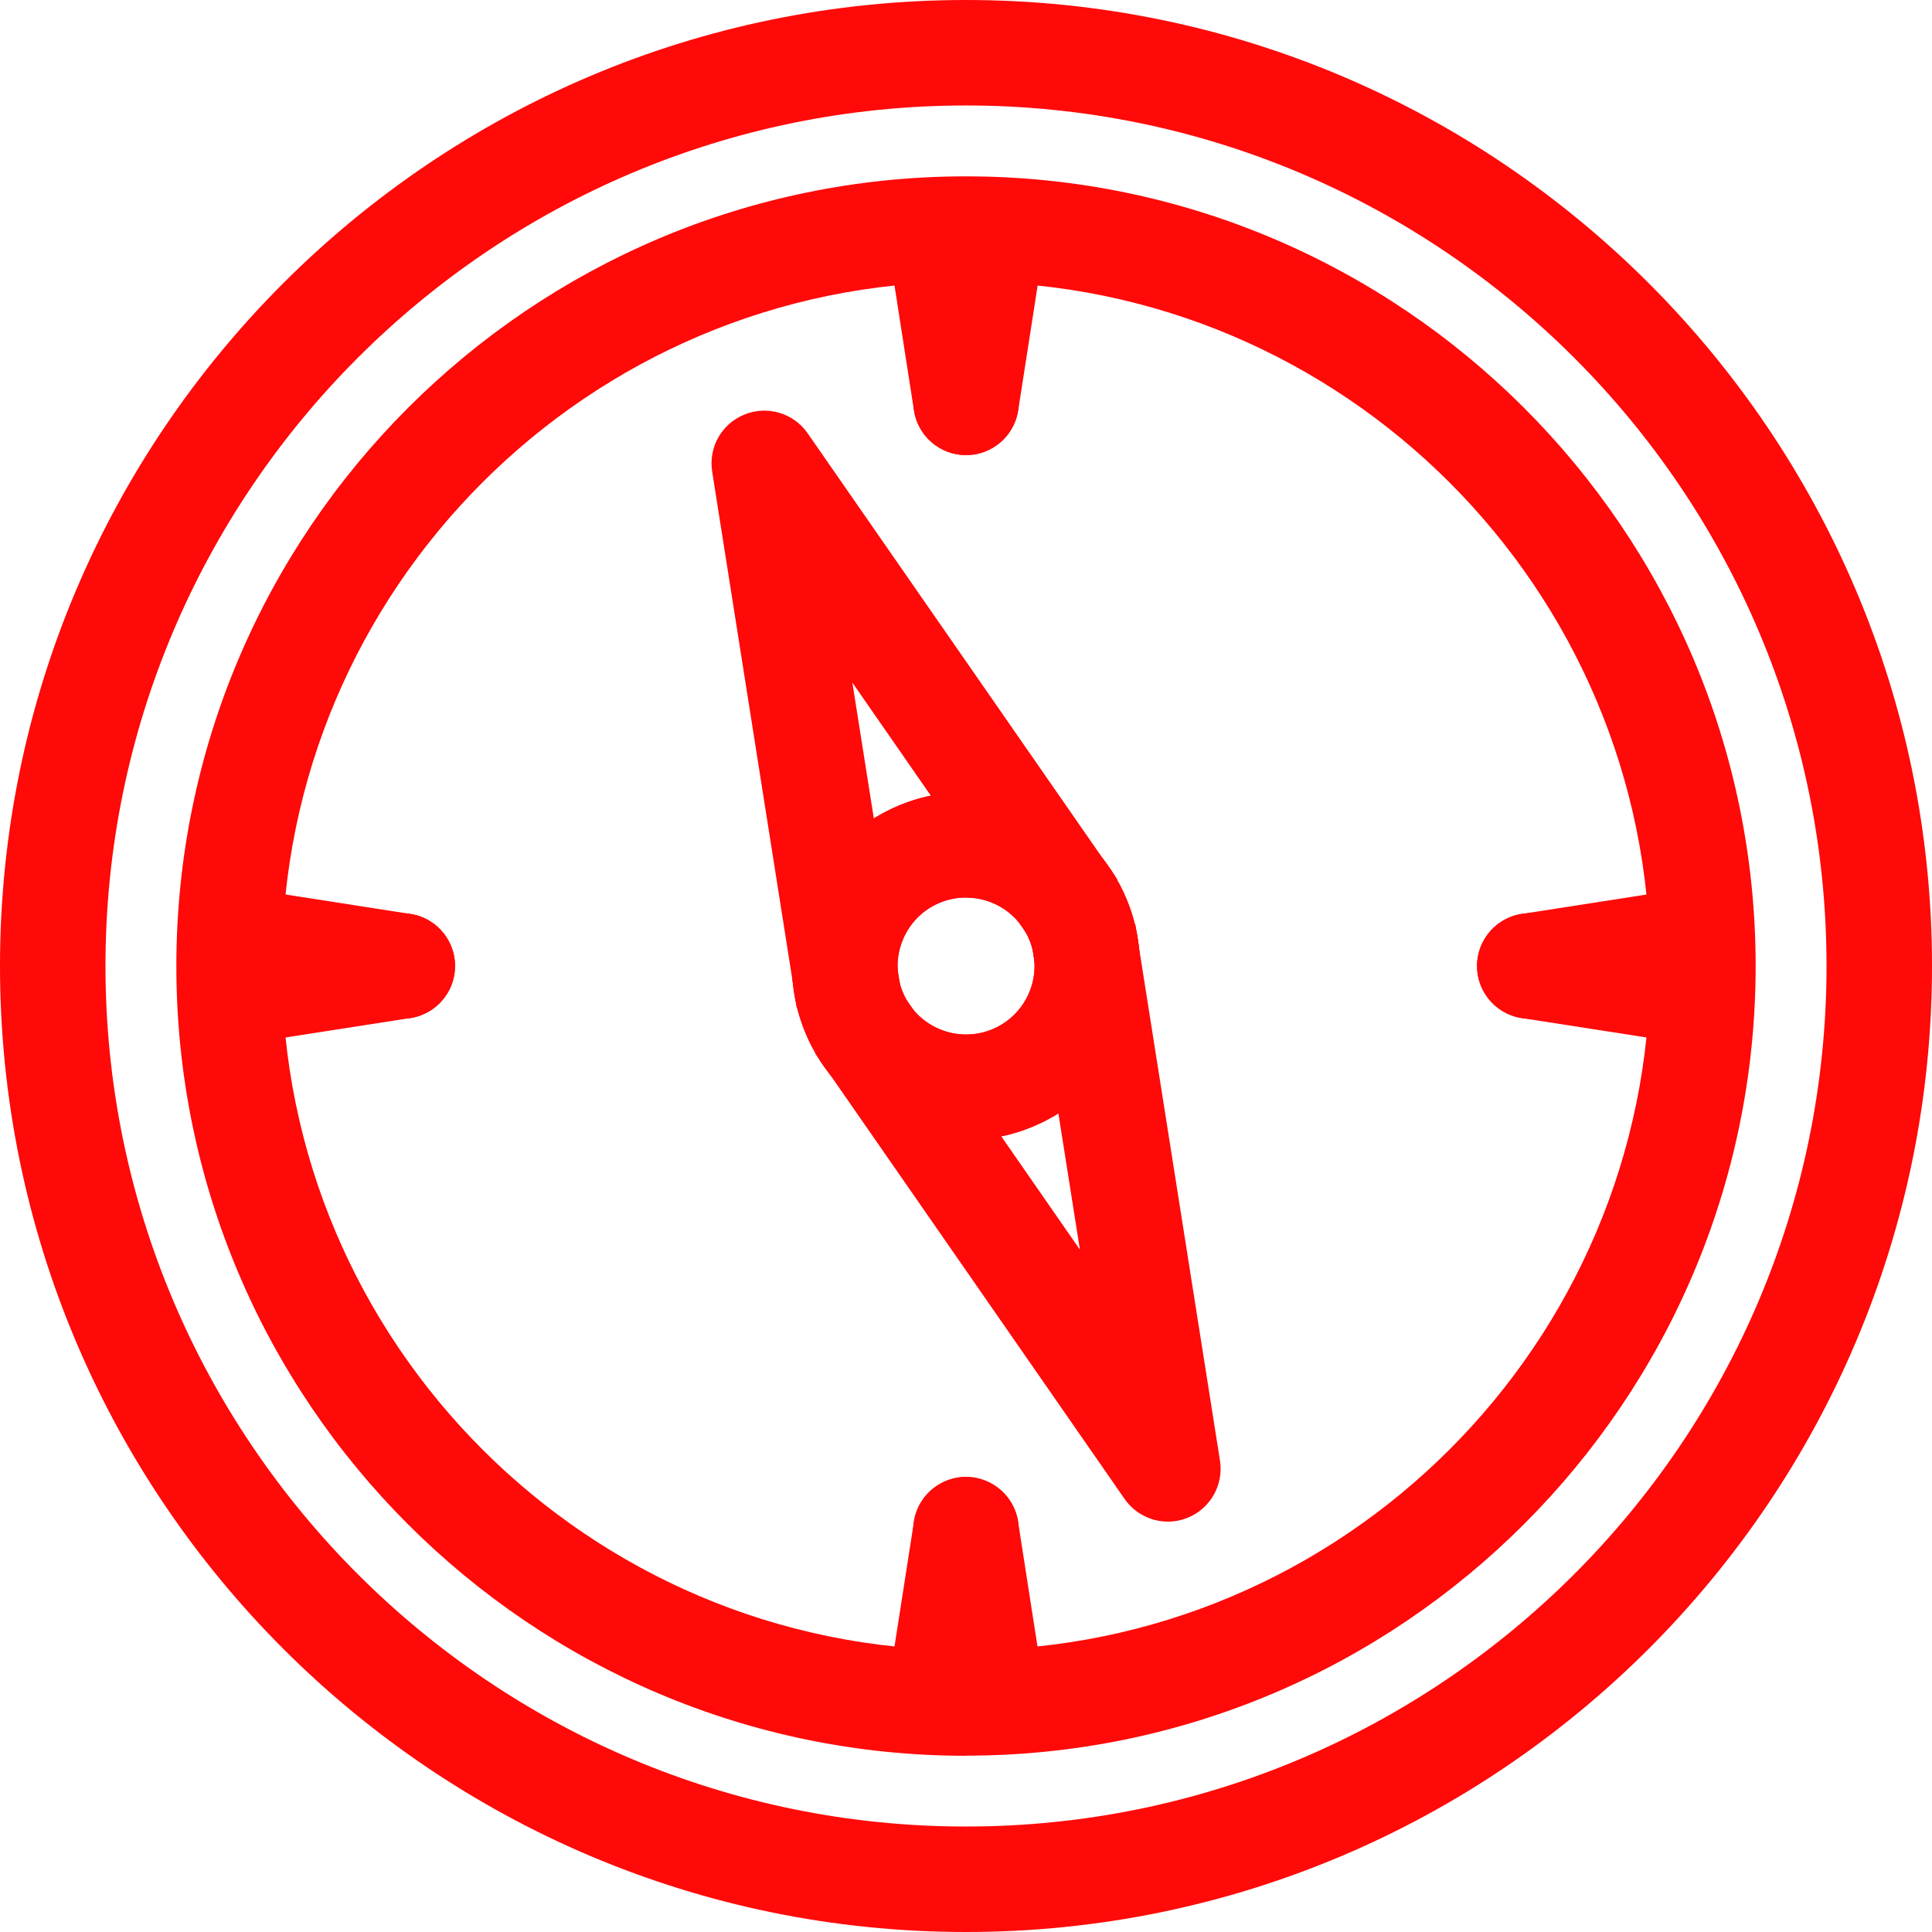
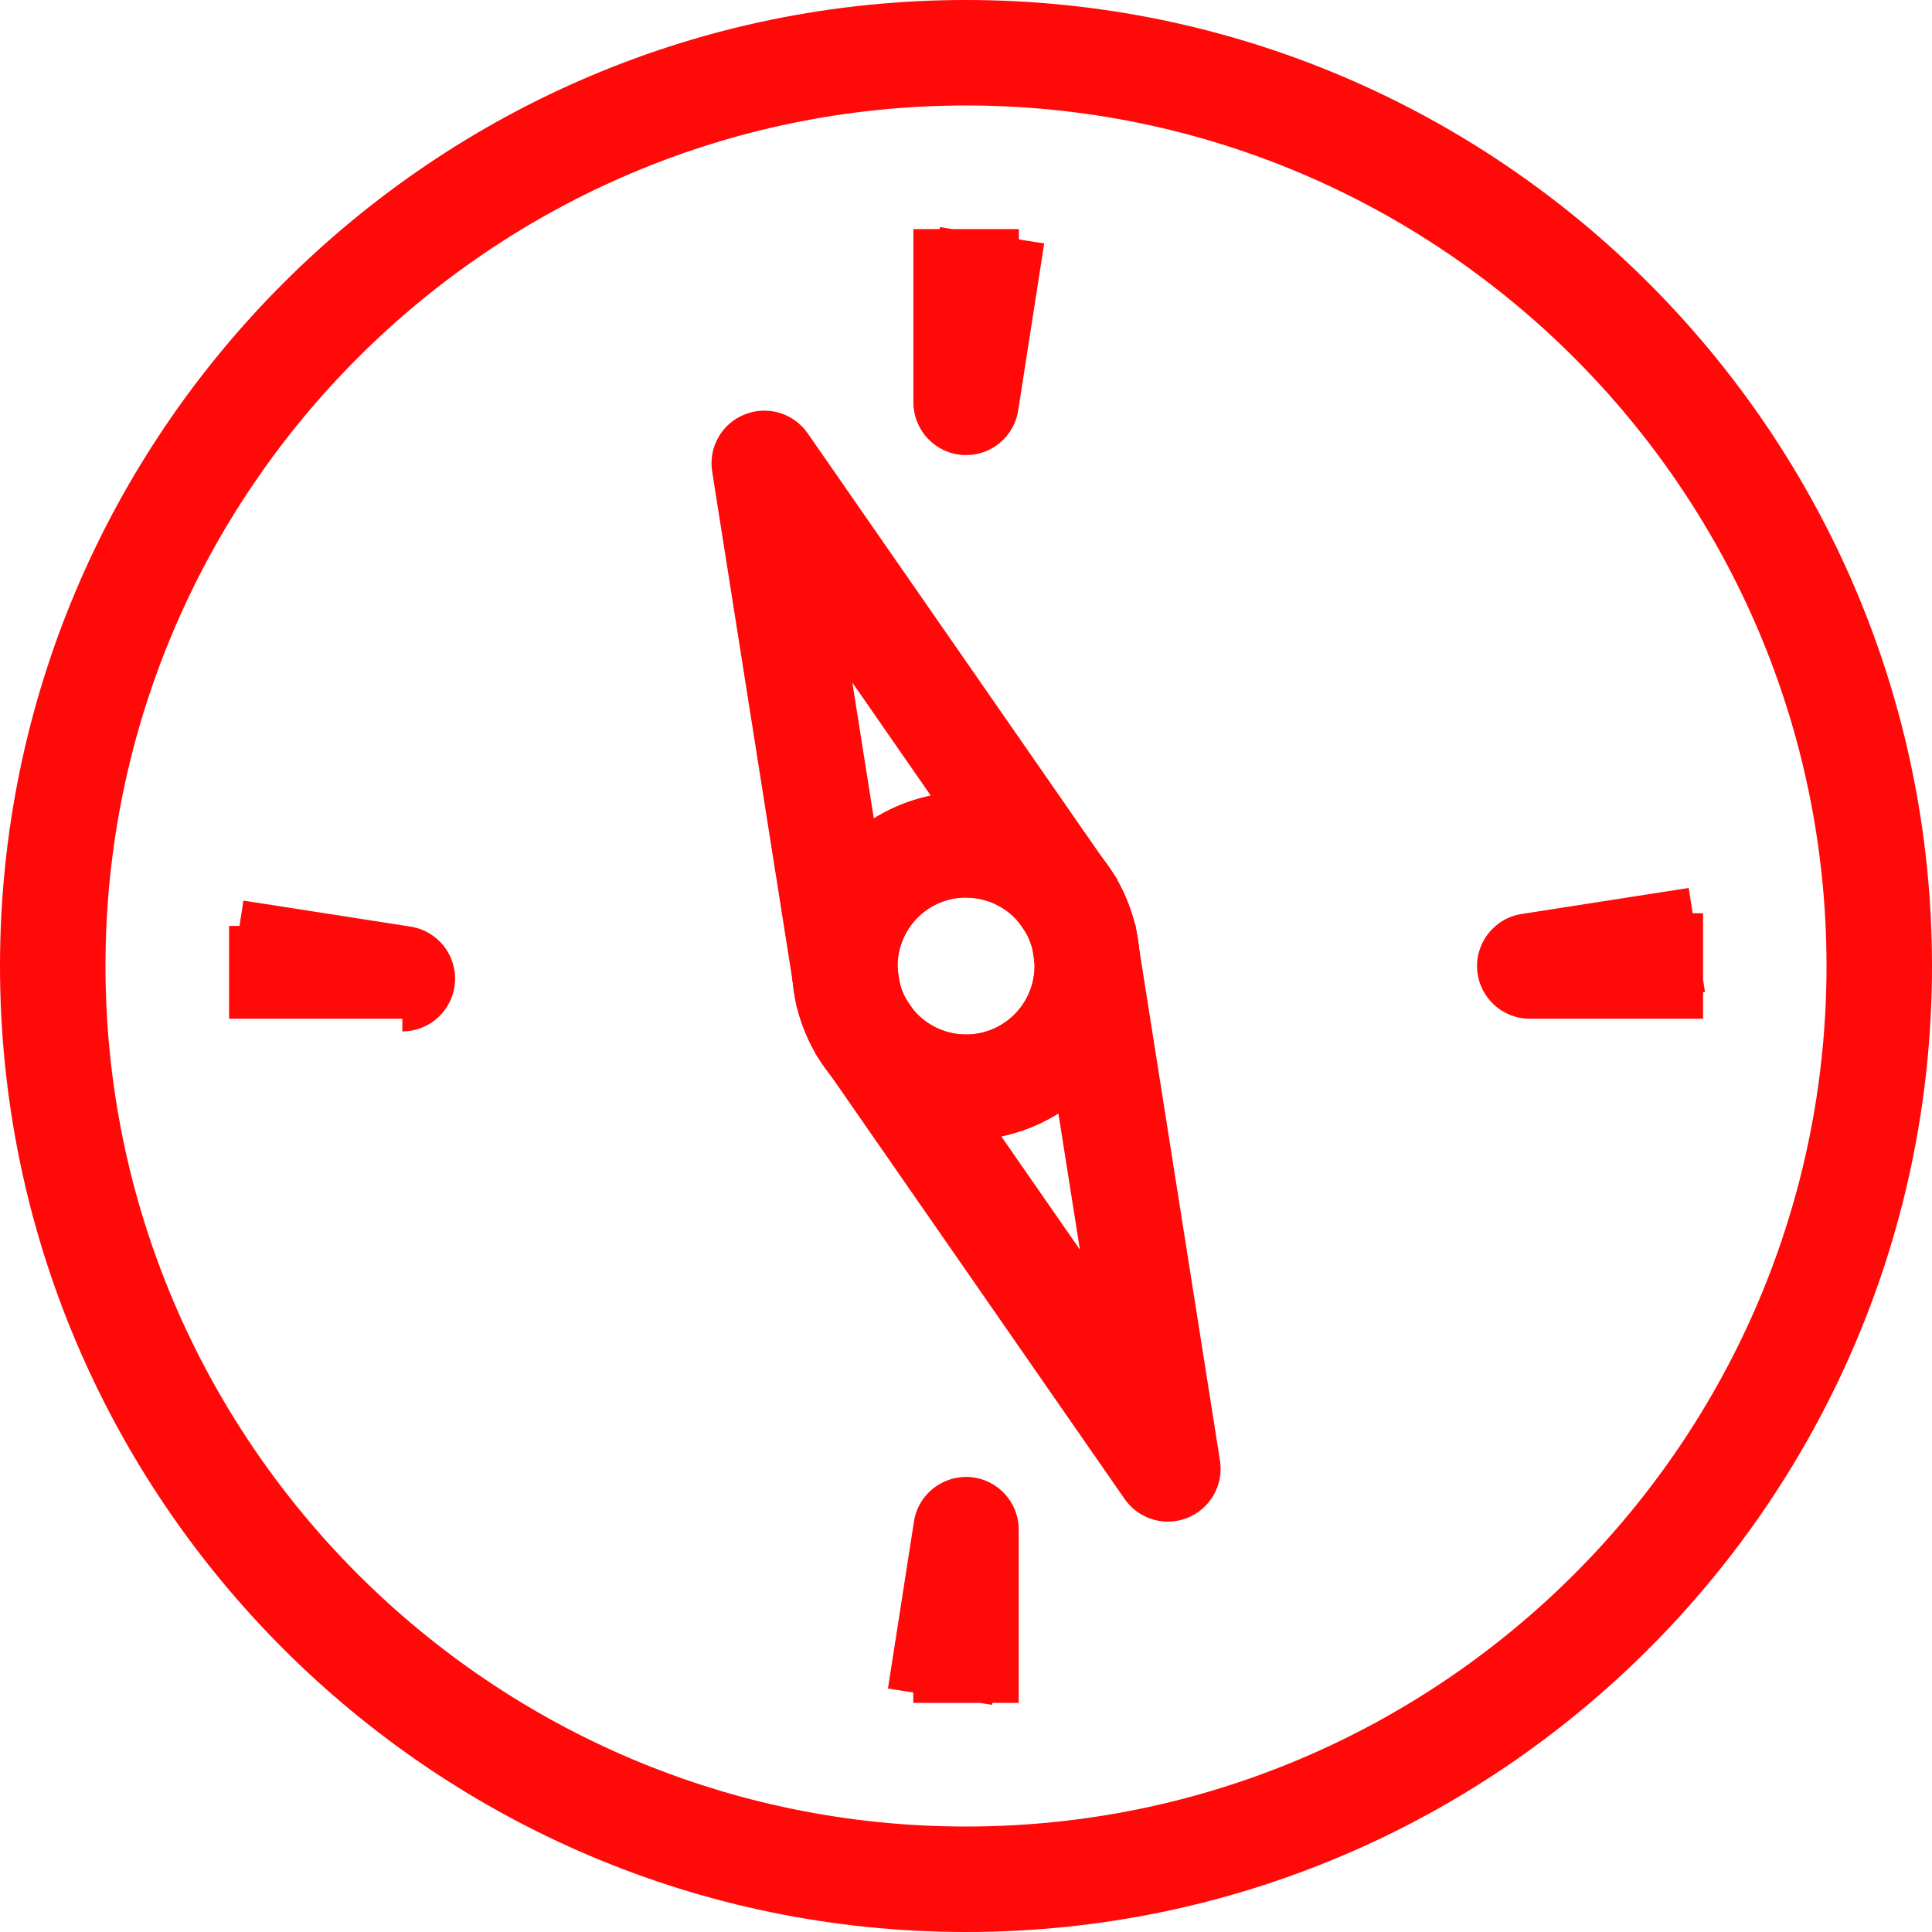
<svg xmlns="http://www.w3.org/2000/svg" id="Layer_2" version="1.1" viewBox="0 0 137.38 137.38">
  <defs>
    <style>
      .st0 {
        fill: #ff0909;
      }
    </style>
  </defs>
  <g id="Layer_1-2">
    <g>
      <path class="st0" d="M-118.88,52.72c-1.43-2.38-4.51-3.15-6.89-1.72l-9.54,5.72c-3.33-4.55-7.26-8.63-11.69-12.11v-24.13c0-20.55-16.91-37.17-37.8-37.17S-222.6-.02-222.6,20.48v24.13c-14.29,11.22-23.48,28.66-23.48,48.2,0,33.79,27.49,61.28,61.28,61.28,45.92,0,75.02-48.63,54.74-88.8l9.46-5.68c2.38-1.43,3.15-4.51,1.72-6.89h0ZM-212.55,20.48c0-24.31,30.13-36.1,47.41-19.14,5.22,5.12,8.09,11.91,8.09,19.14v17.7c-6.92-3.53-14.61-5.78-22.73-6.45v-11.59h7.58c2.77,0,5.02-2.25,5.02-5.02s-2.25-5.02-5.02-5.02h-25.21c-2.77,0-5.02,2.25-5.02,5.02s2.25,5.02,5.02,5.02h7.58v11.59c-8.12.66-15.81,2.91-22.73,6.45v-17.7h0ZM-179.78,143.79v-8.12c0-2.77-2.25-5.02-5.02-5.02s-5.02,2.25-5.02,5.02v8.12c-24.25-2.37-43.59-21.71-45.96-45.96h8.12c2.77,0,5.02-2.25,5.02-5.02s-2.25-5.02-5.02-5.02h-8.12c2.37-24.25,21.71-43.59,45.96-45.96v8.12c0,2.77,2.25,5.02,5.02,5.02s5.02-2.25,5.02-5.02v-8.12c24.25,2.37,43.59,21.71,45.96,45.96h-8.12c-2.77,0-5.02,2.25-5.02,5.02s2.25,5.02,5.02,5.02h8.12c-2.37,24.25-21.71,43.59-45.96,45.96h0Z" />
      <path class="st0" d="M-164.28,65.14l-14.07,14.03c-9.94-4.73-21.52,2.55-21.52,13.65,0,8.31,6.76,15.07,15.07,15.07,11.11,0,18.37-11.71,13.58-21.64l14.04-14c1.96-1.96,1.97-5.14,0-7.1-1.96-1.96-5.14-1.97-7.1,0h0ZM-184.8,97.85c-2.72,0-5.02-2.3-5.02-5.02s2.25-5.06,5.02-5.06,5.02,2.25,5.02,5.02-2.25,5.06-5.02,5.06h0Z" />
    </g>
  </g>
-   <path class="st0" d="M68.69,124.85c-30.96,0-56.15-25.19-56.15-56.15S37.73,12.54,68.69,12.54s56.15,25.19,56.15,56.15-25.19,56.15-56.15,56.15ZM68.69,20.04c-26.83,0-48.65,21.83-48.65,48.65s21.83,48.65,48.65,48.65,48.65-21.83,48.65-48.65-21.83-48.65-48.65-48.65Z" />
  <path class="st0" d="M68.69,137.38C30.81,137.38,0,106.57,0,68.69S30.81,0,68.69,0s68.69,30.81,68.69,68.69-30.81,68.69-68.69,68.69ZM68.69,7.5C34.95,7.5,7.5,34.95,7.5,68.69s27.45,61.19,61.19,61.19,61.19-27.45,61.19-61.19S102.43,7.5,68.69,7.5Z" />
  <path class="st0" d="M68.69,81.06c-6.82,0-12.37-5.55-12.37-12.37s5.55-12.37,12.37-12.37,12.37,5.55,12.37,12.37-5.55,12.37-12.37,12.37ZM68.69,63.82c-2.69,0-4.87,2.18-4.87,4.87s2.18,4.87,4.87,4.87,4.87-2.18,4.87-4.87-2.18-4.87-4.87-4.87Z" />
  <path class="st0" d="M56.66,71.67l-6.02-38.14c-.27-1.73.68-3.41,2.31-4.06,1.62-.65,3.48-.1,4.48,1.34l22.02,31.72-6.16,4.28-12.68-18.27,3.47,21.97-7.41,1.17Z" />
  <path class="st0" d="M68.69,81.07c-1.65,0-3.3-.33-4.86-1-3.04-1.3-5.39-3.7-6.62-6.77-1.23-3.07-1.19-6.43.1-9.47s3.7-5.39,6.77-6.62c6.33-2.54,13.55.54,16.09,6.87,2.54,6.33-.54,13.55-6.87,16.09-1.49.6-3.05.9-4.61.9ZM68.69,63.82c-.6,0-1.22.11-1.81.35-1.21.48-2.15,1.41-2.66,2.61-.51,1.2-.53,2.52-.04,3.73h0c.48,1.21,1.41,2.15,2.61,2.66s2.52.53,3.73.04c2.49-1,3.7-3.84,2.7-6.33-.76-1.9-2.59-3.05-4.52-3.05Z" />
  <path class="st0" d="M83.05,108.2c-1.2,0-2.36-.58-3.08-1.61l-22.02-31.72,6.16-4.28,12.68,18.27-3.47-21.97,7.41-1.17,6.02,38.14c.27,1.73-.68,3.41-2.31,4.07-.46.18-.93.27-1.4.27Z" />
  <g>
-     <path class="st0" d="M68.69,32.36c-1.83,0-3.42-1.33-3.7-3.17l-1.85-11.88,1.8-.28v-.74h4.73l.88-.14.02.14h1.87v12.32c0,1.96-1.51,3.59-3.46,3.74-.1,0-.2.01-.29.01Z" />
    <path class="st0" d="M68.7,32.36c-.1,0-.19,0-.29-.01-1.95-.15-3.46-1.78-3.46-3.74v-12.32h1.87l.02-.14.88.14h4.73v.74l1.8.28-1.85,11.88c-.29,1.84-1.87,3.17-3.7,3.17Z" />
  </g>
  <g>
-     <path class="st0" d="M66.83,121.23l-.02-.14h-1.87v-12.32c0-1.96,1.51-3.59,3.46-3.74,1.95-.13,3.69,1.23,3.99,3.16l1.85,11.88-1.8.28v.74h-4.73l-.88.14Z" />
    <path class="st0" d="M70.55,121.23l-.88-.14h-4.73v-.74l-1.8-.28,1.85-11.88c.3-1.94,2.05-3.3,3.99-3.16,1.95.15,3.46,1.78,3.46,3.74v12.32h-1.87l-.02.14Z" />
  </g>
  <g>
-     <path class="st0" d="M17.3,74.24l-.28-1.8h-.74v-4.73l-.14-.88.14-.02v-1.87h12.32c1.96,0,3.59,1.51,3.74,3.46s-1.23,3.69-3.16,3.99l-11.88,1.85Z" />
-     <path class="st0" d="M28.61,72.44h-12.32v-1.87l-.14-.02.14-.88v-4.73h.74l.28-1.8,11.88,1.85c1.94.3,3.31,2.04,3.16,3.99s-1.78,3.46-3.74,3.46Z" />
+     <path class="st0" d="M28.61,72.44h-12.32v-1.87v-4.73h.74l.28-1.8,11.88,1.85c1.94.3,3.31,2.04,3.16,3.99s-1.78,3.46-3.74,3.46Z" />
  </g>
  <g>
    <path class="st0" d="M121.1,72.44h-12.32c-1.96,0-3.59-1.51-3.74-3.46-.15-1.95,1.23-3.69,3.16-3.99l11.88-1.85.28,1.8h.74v4.73l.14.87-.14.02v1.87Z" />
-     <path class="st0" d="M120.08,74.24l-11.88-1.85c-1.94-.3-3.31-2.04-3.16-3.99.15-1.95,1.78-3.46,3.74-3.46h12.32v1.87l.14.02-.14.87v4.73h-.74l-.28,1.8Z" />
  </g>
</svg>